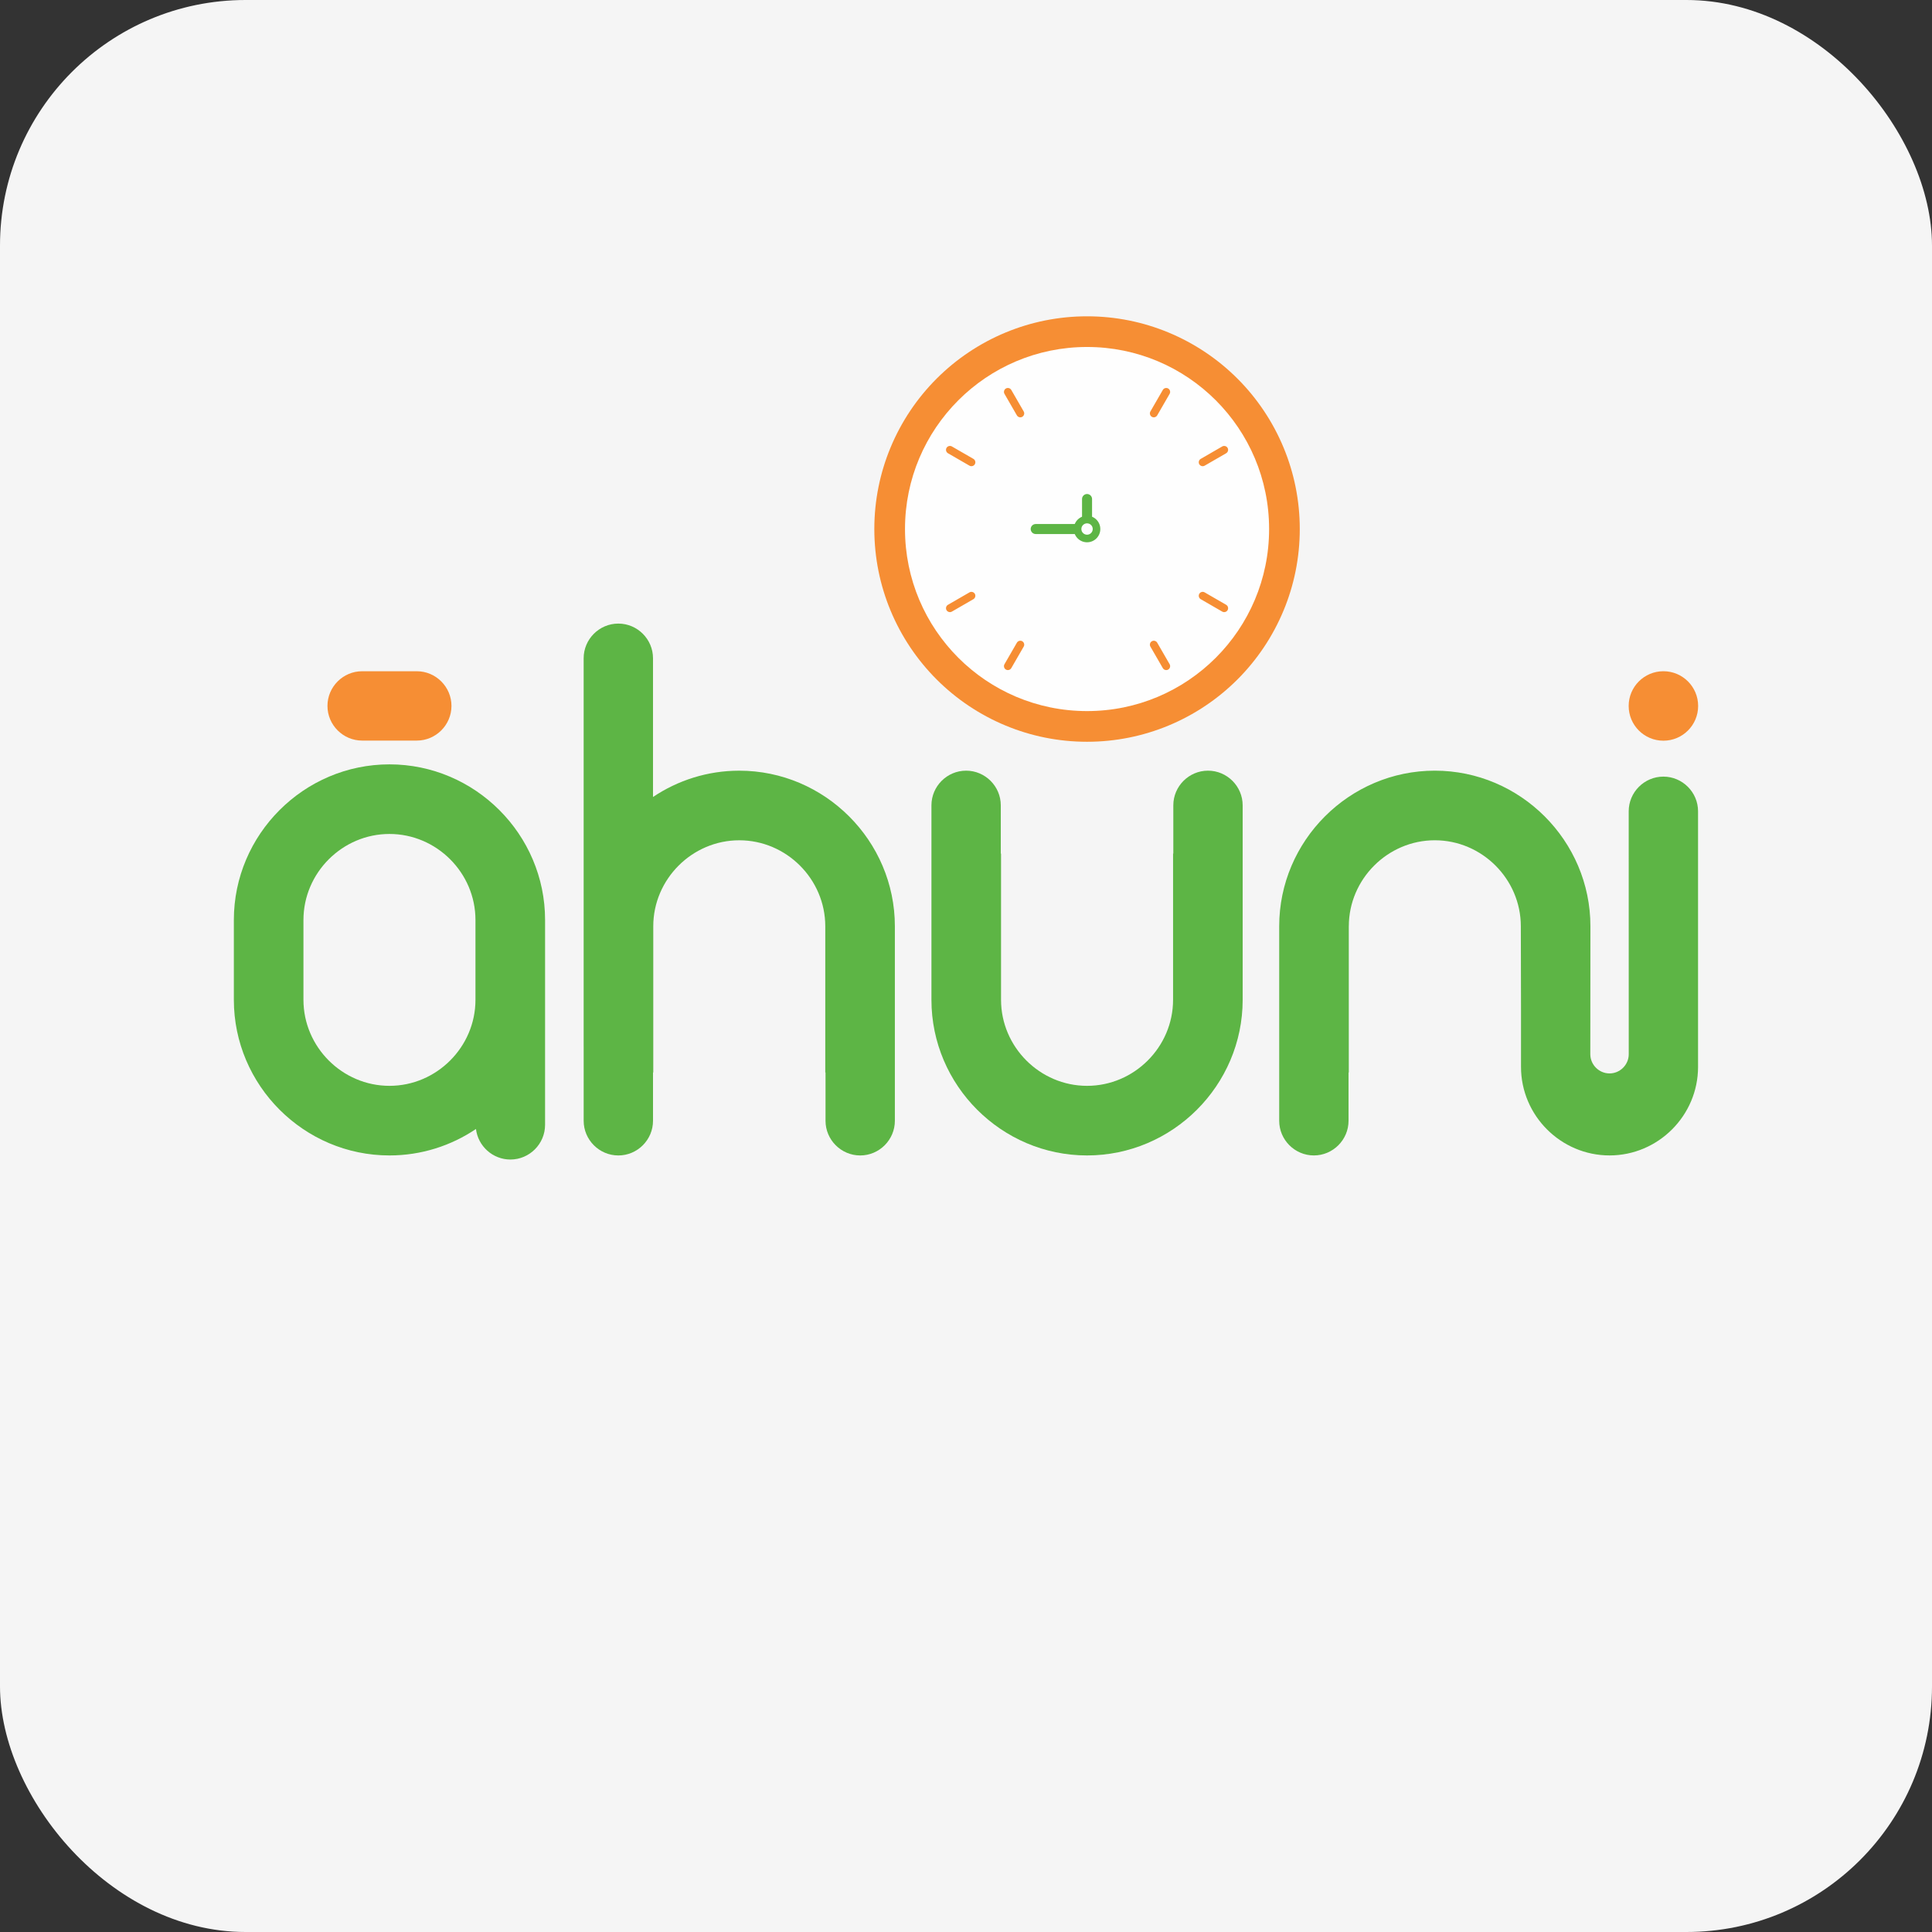
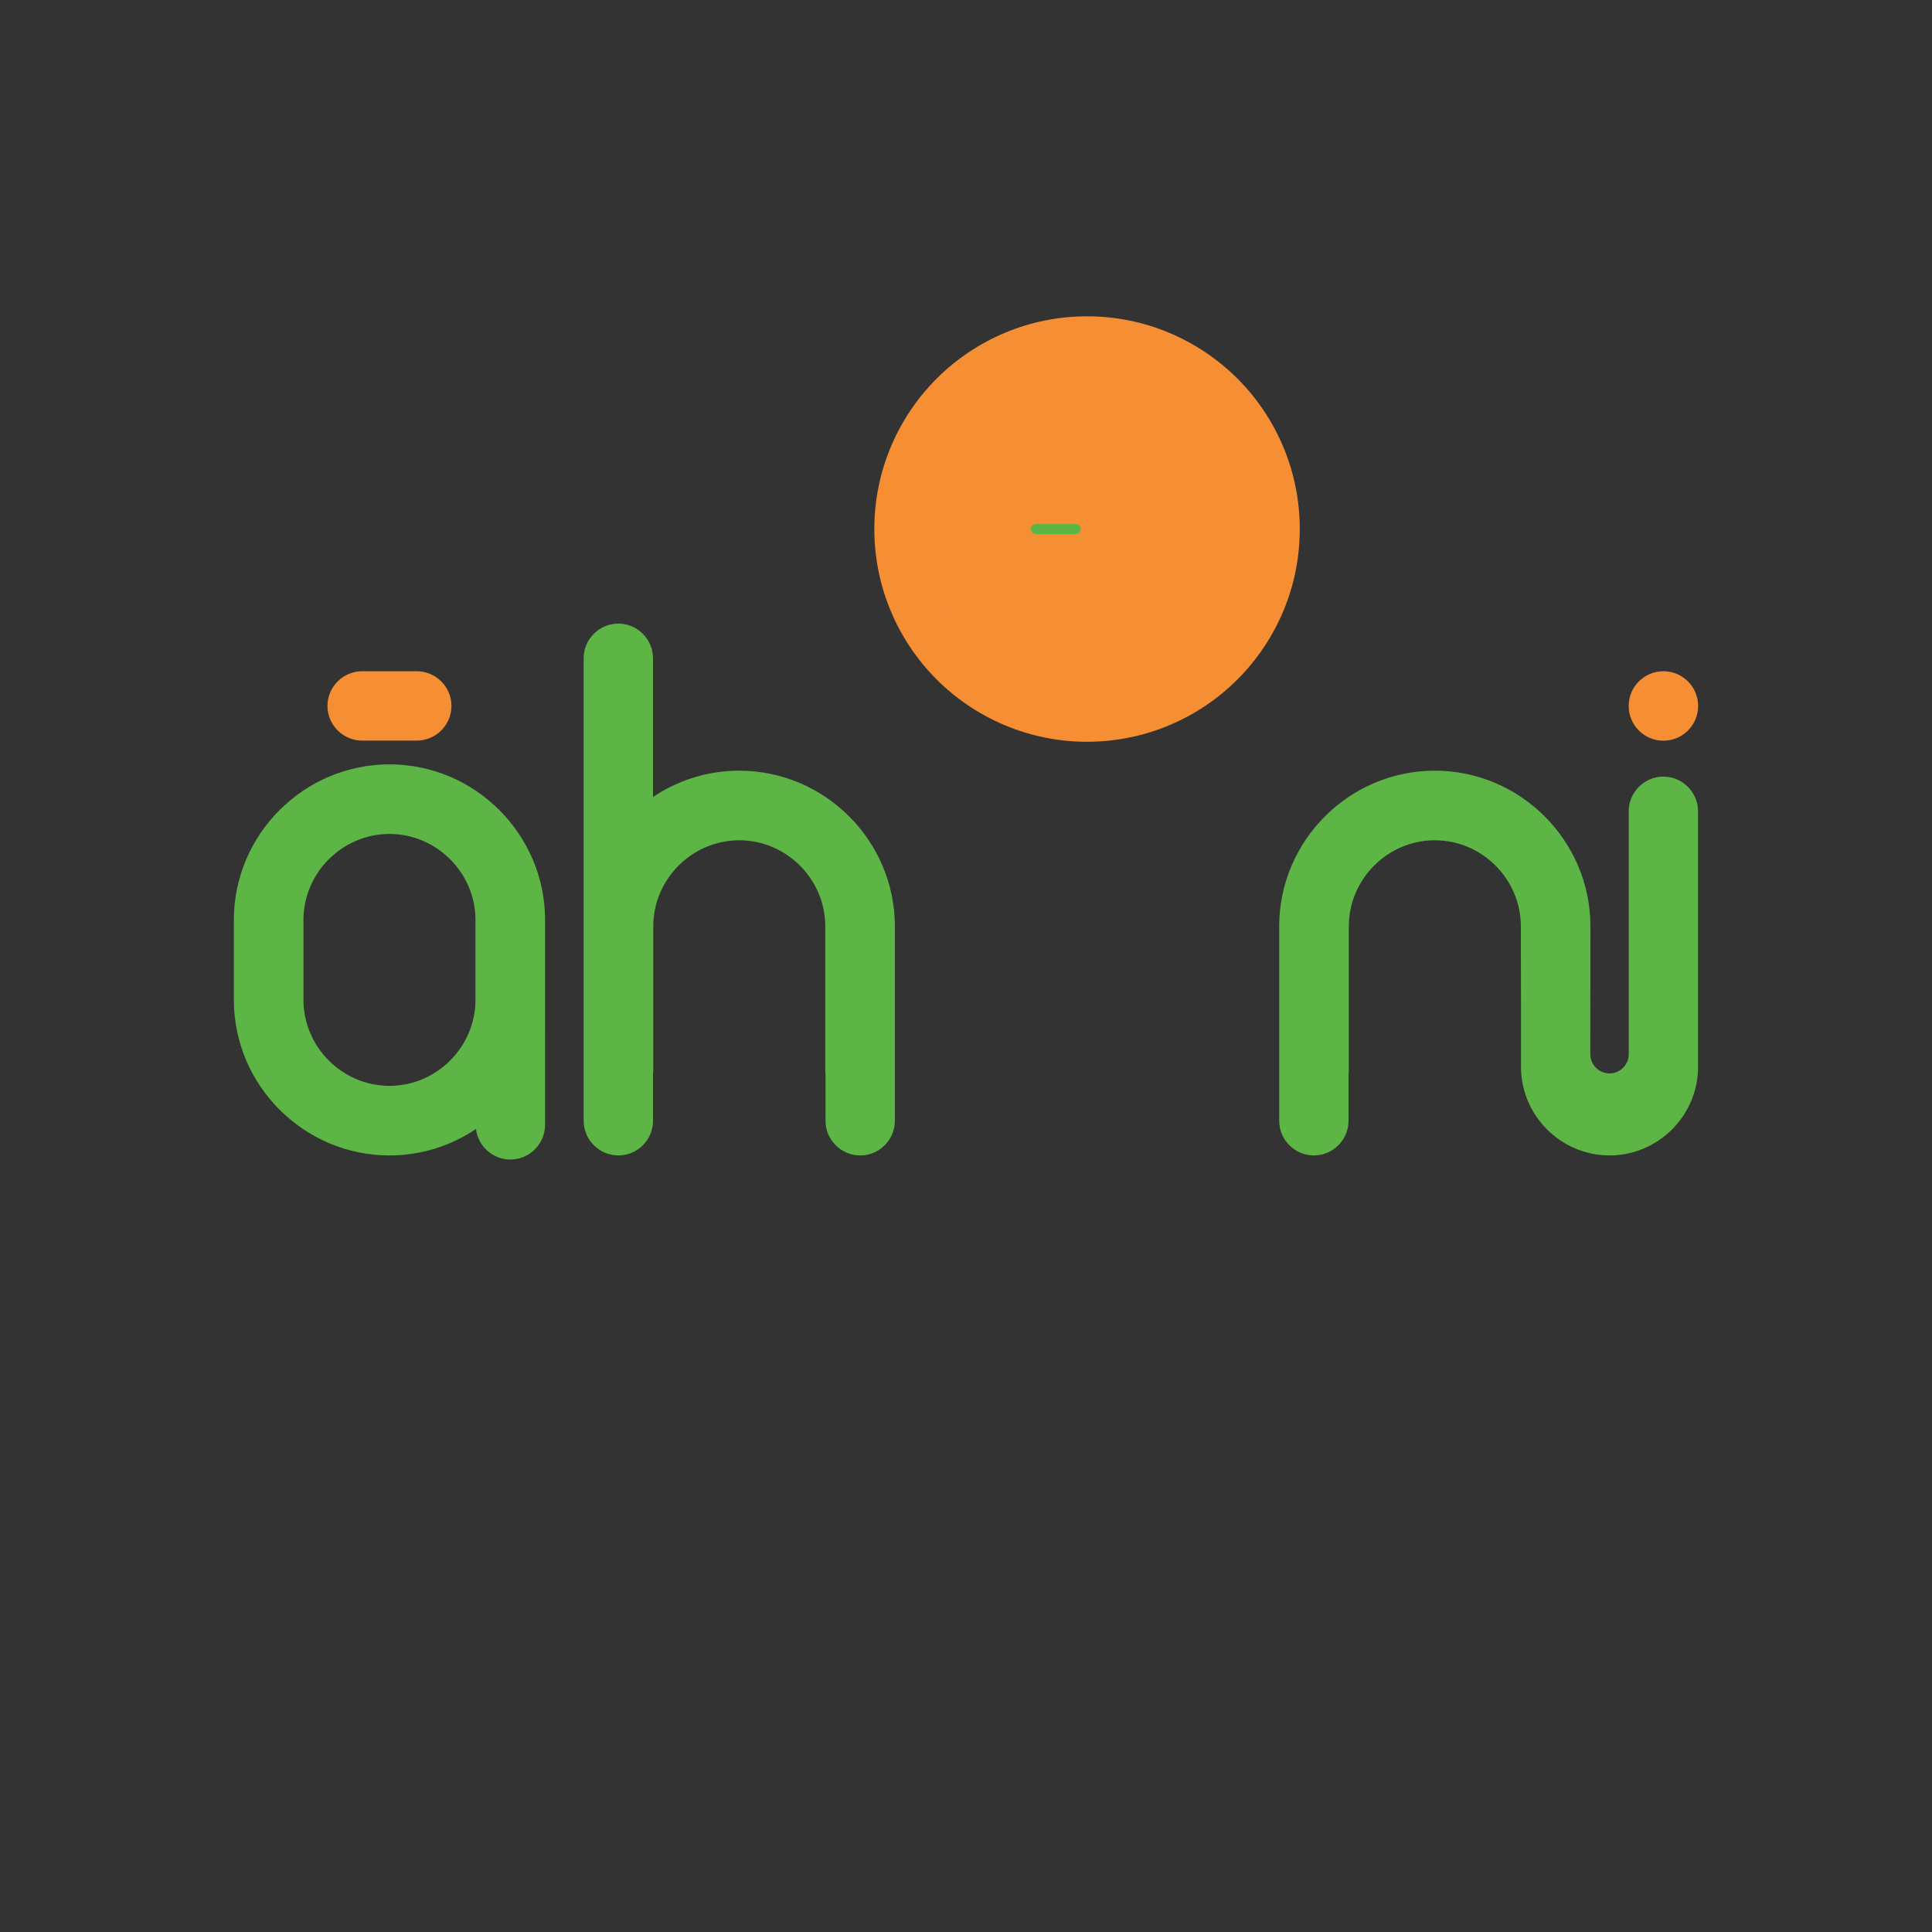
<svg xmlns="http://www.w3.org/2000/svg" xml:space="preserve" width="39.966mm" height="39.966mm" version="1.1" style="shape-rendering:geometricPrecision; text-rendering:geometricPrecision; image-rendering:optimizeQuality; fill-rule:evenodd; clip-rule:evenodd" viewBox="0 0 1882.84 1882.84">
  <rect x="0" y="0" width="1882.84" height="1882.84" fill="#333333" stroke="none" />
  <defs>
    <style type="text/css">
   
    .fil1 {fill:#5DB545}
    .fil0 {fill:whitesmoke}
    .fil4 {fill:#F68E34}
    .fil3 {fill:#FEFEFE;fill-rule:nonzero}
    .fil2 {fill:#F68E34;fill-rule:nonzero}
   
  </style>
  </defs>
  <g id="Capa_x0020_1">
-     <rect class="fil0" x="-0" y="-0" width="1882.84" height="1882.84" rx="239.32" ry="239.32" />
-   </g>
+     </g>
  <g id="Capa_x0020_1_0">
    <g id="_2408058081792">
      <path class="fil1" d="M295.73 974.39c0,45.93 37.85,83.82 83.82,83.82 45.97,0 83.82,-37.85 83.82,-83.82 0,-50.18 0,-27.65 0,-77.83 0,-45.97 -37.85,-83.82 -83.82,-83.82 -45.97,0 -83.82,37.9 -83.82,83.82 0,50.18 0,27.64 0,77.83zm235.47 29.83l0 92.01c0,18.59 -15.21,33.79 -33.79,33.79l-0 0c-17.22,0 -31.55,-13.06 -33.55,-29.77 -24.15,16.27 -53.18,25.79 -84.3,25.79l-0 0c-83.34,0 -151.65,-68.24 -151.65,-151.65 0,-50.18 0,-27.65 0,-77.83 0,-83.41 68.28,-151.65 151.65,-151.65l0 0c83.39,0 151.65,68.26 151.65,151.65 0,50.18 0,27.64 0,77.83 0,10.03 0,19.9 0,29.83z" />
      <path class="fil1" d="M568.81 1019.73l0 -19.48 0 -97.53 0 -169.21 0 -35.66 0 -56.34c0,-18.59 15.21,-33.79 33.79,-33.79l0 0c18.58,0 33.79,15.21 33.79,33.79l0 56.34 0 35.66 0 43.19c24.11,-16.17 53.04,-25.63 84.06,-25.63l0 0c83.35,0 151.65,68.28 151.65,151.65l0 97.53 0 44.95 0 47.06c0,18.58 -15.21,33.79 -33.79,33.79l-0 0c-18.59,0 -33.79,-15.21 -33.79,-33.79l0 -47.06 -0.24 0 0 -142.48c0,-45.97 -37.85,-83.82 -83.82,-83.82 -45.97,0 -83.82,37.92 -83.82,83.82l0 142.48 -0.24 0 0 47.06c0,18.58 -15.21,33.79 -33.79,33.79l-0 0c-18.59,0 -33.79,-15.21 -33.79,-33.79l0 -47.06 0 -25.46z" />
      <path class="fil1" d="M1314.5 902.71c0,-45.9 37.85,-83.82 83.82,-83.82 45.97,0 83.82,37.85 83.82,83.82l0.17 81.56 0 55.49c0,47.45 38.86,86.27 86.27,86.27l0 0c47.42,0 86.27,-38.84 86.27,-86.27l0 -55.49 0 -193.62c0,-18.57 -15.21,-33.79 -33.79,-33.79l-0 0c-18.59,0 -33.79,15.21 -33.79,33.79 0,117.13 0.04,119.6 0.04,236.73 0,10.27 -8.46,18.73 -18.73,18.73 -10.27,0 -18.73,-8.48 -18.73,-18.73 0,-79.77 0.11,-44.9 0.11,-124.67 0,-83.37 -68.3,-151.65 -151.65,-151.65l-0 0c-83.34,0 -151.65,68.24 -151.65,151.65l0 97.53 0 44.95 0 47.06c0,18.59 15.21,33.79 33.79,33.79l0 0c18.59,0 33.79,-15.21 33.79,-33.79l0 -47.06 0.24 0 0 -142.48z" />
-       <path class="fil1" d="M975.57 974.39c0,45.9 37.86,83.82 83.83,83.82 45.97,0 83.82,-37.85 83.82,-83.82l0 -142.48 0.24 0 0 -47.06c0,-18.59 15.21,-33.79 33.79,-33.79l0 0c18.59,0 33.79,15.21 33.79,33.79l0 47.06 0 44.95 0 97.53c0,83.37 -68.3,151.65 -151.65,151.65l-0 0c-83.34,0 -151.65,-68.24 -151.65,-151.65l0 -97.53 0 -44.95 0 -47.06c0,-18.59 15.2,-33.79 33.79,-33.79l0 0c18.59,0 33.79,15.21 33.79,33.79l0 47.06 0.24 0 0 142.48z" />
      <path class="fil2" d="M1059.39 308.26c28.01,0 54.78,5.59 79.24,15.73 25.44,10.54 48.28,25.93 67.35,45 19.07,19.07 34.46,41.91 44.99,67.34 10.13,24.46 15.73,51.23 15.73,79.24 0,28.01 -5.59,54.78 -15.73,79.24 -10.53,25.44 -25.93,48.28 -44.99,67.35 -19.07,19.07 -41.91,34.46 -67.35,45 -24.46,10.13 -51.23,15.73 -79.24,15.73 -28.01,0 -54.77,-5.59 -79.24,-15.73 -25.44,-10.54 -48.28,-25.93 -67.34,-45 -19.07,-19.07 -34.46,-41.91 -45,-67.35 -10.13,-24.46 -15.73,-51.23 -15.73,-79.24 0,-28.01 5.59,-54.77 15.73,-79.24 10.54,-25.44 25.93,-48.28 45,-67.34 19.07,-19.07 41.9,-34.46 67.34,-45 24.46,-10.13 51.23,-15.73 79.24,-15.73z" />
-       <path class="fil3" d="M1184.85 390.11c-32.11,-32.11 -76.47,-51.96 -125.46,-51.96 -49,0 -93.35,19.86 -125.46,51.96 -32.1,32.11 -51.96,76.46 -51.96,125.46 0,49 19.86,93.35 51.96,125.46 32.11,32.11 76.47,51.96 125.46,51.96 49,0 93.35,-19.86 125.46,-51.96 32.11,-32.11 51.96,-76.46 51.96,-125.46 0,-49 -19.86,-93.35 -51.96,-125.46z" />
      <path class="fil4" d="M1168.76 578.71c-1.05,1.81 -0.41,4.18 1.4,5.22l20.96 12.11c1.81,1.05 4.19,0.41 5.23,-1.4 1.05,-1.81 0.41,-4.18 -1.4,-5.23l-20.96 -12.11c-1.81,-1.05 -4.18,-0.41 -5.23,1.41zm-46.23 46.22c-1.81,1.05 -2.45,3.42 -1.4,5.23l12.1 20.96c1.05,1.81 3.42,2.45 5.23,1.4 1.81,-1.05 2.45,-3.42 1.4,-5.23l-12.1 -20.96c-1.05,-1.81 -3.42,-2.45 -5.23,-1.4zm-126.28 -218.73c1.81,-1.05 2.45,-3.42 1.4,-5.23l-12.1 -20.96c-1.05,-1.81 -3.42,-2.45 -5.23,-1.4 -1.81,1.05 -2.45,3.42 -1.4,5.23l12.1 20.96c1.05,1.81 3.42,2.45 5.23,1.4zm-46.22 172.5c-1.05,-1.81 -3.42,-2.45 -5.23,-1.4l-20.96 12.1c-1.81,1.05 -2.45,3.42 -1.4,5.23 1.05,1.81 3.42,2.45 5.23,1.4l20.96 -12.1c1.81,-1.05 2.45,-3.42 1.4,-5.23zm0 -126.28c1.05,-1.81 0.41,-4.18 -1.4,-5.23l-20.96 -12.1c-1.81,-1.05 -4.19,-0.41 -5.23,1.4 -1.05,1.81 -0.41,4.18 1.4,5.23l20.96 12.1c1.81,1.05 4.18,0.41 5.23,-1.4zm46.22 172.51c-1.81,-1.05 -4.18,-0.41 -5.23,1.4l-12.1 20.96c-1.05,1.81 -0.41,4.19 1.4,5.23 1.81,1.05 4.19,0.41 5.23,-1.4l12.1 -20.96c1.05,-1.81 0.41,-4.18 -1.4,-5.23zm126.28 -218.73c1.81,1.05 4.19,0.41 5.23,-1.4l12.1 -20.96c1.05,-1.81 0.41,-4.18 -1.4,-5.23 -1.81,-1.05 -4.19,-0.41 -5.23,1.4l-12.1 20.96c-1.05,1.81 -0.41,4.18 1.4,5.23zm46.23 46.23c1.05,1.81 3.42,2.45 5.23,1.4l20.96 -12.1c1.81,-1.05 2.45,-3.42 1.4,-5.23 -1.05,-1.81 -3.42,-2.45 -5.23,-1.4l-20.96 12.1c-1.82,1.05 -2.45,3.42 -1.4,5.23z" />
      <path class="fil4" d="M319.13 687.95l0 -0c0,-18.59 15.22,-33.79 33.79,-33.79l53.27 0c18.57,0 33.79,15.23 33.79,33.79l0 0c0,18.57 -15.21,33.79 -33.79,33.79l-53.27 0c-18.58,0 -33.79,-15.21 -33.79,-33.79z" />
-       <path class="fil1" d="M1059.39 481.44l0 0c2.69,0 4.88,2.2 4.88,4.88l0 18.15c0,2.68 -2.19,4.87 -4.88,4.87l0 0c-2.68,0 -4.88,-2.19 -4.88,-4.87l0 -18.15c0,-2.68 2.2,-4.88 4.88,-4.88z" />
      <path class="fil1" d="M1004.47 515.57l0 0c0,-2.68 2.2,-4.88 4.88,-4.88l39.04 0c2.68,0 4.88,2.2 4.88,4.88l0 0c0,2.68 -2.2,4.88 -4.88,4.88l-39.04 0c-2.68,0 -4.88,-2.2 -4.88,-4.88z" />
-       <path class="fil1" d="M1059.39 502.63c7.14,0 12.93,5.79 12.93,12.93 0,7.14 -5.79,12.93 -12.93,12.93 -7.14,0 -12.93,-5.79 -12.93,-12.93 0,-7.14 5.79,-12.93 12.93,-12.93zm0 7.39c3.06,0 5.54,2.48 5.54,5.54 0,3.06 -2.48,5.54 -5.54,5.54 -3.06,0 -5.54,-2.48 -5.54,-5.54 0,-3.06 2.48,-5.54 5.54,-5.54z" />
      <circle class="fil4" cx="1621.08" cy="688" r="33.85" />
    </g>
  </g>
</svg>